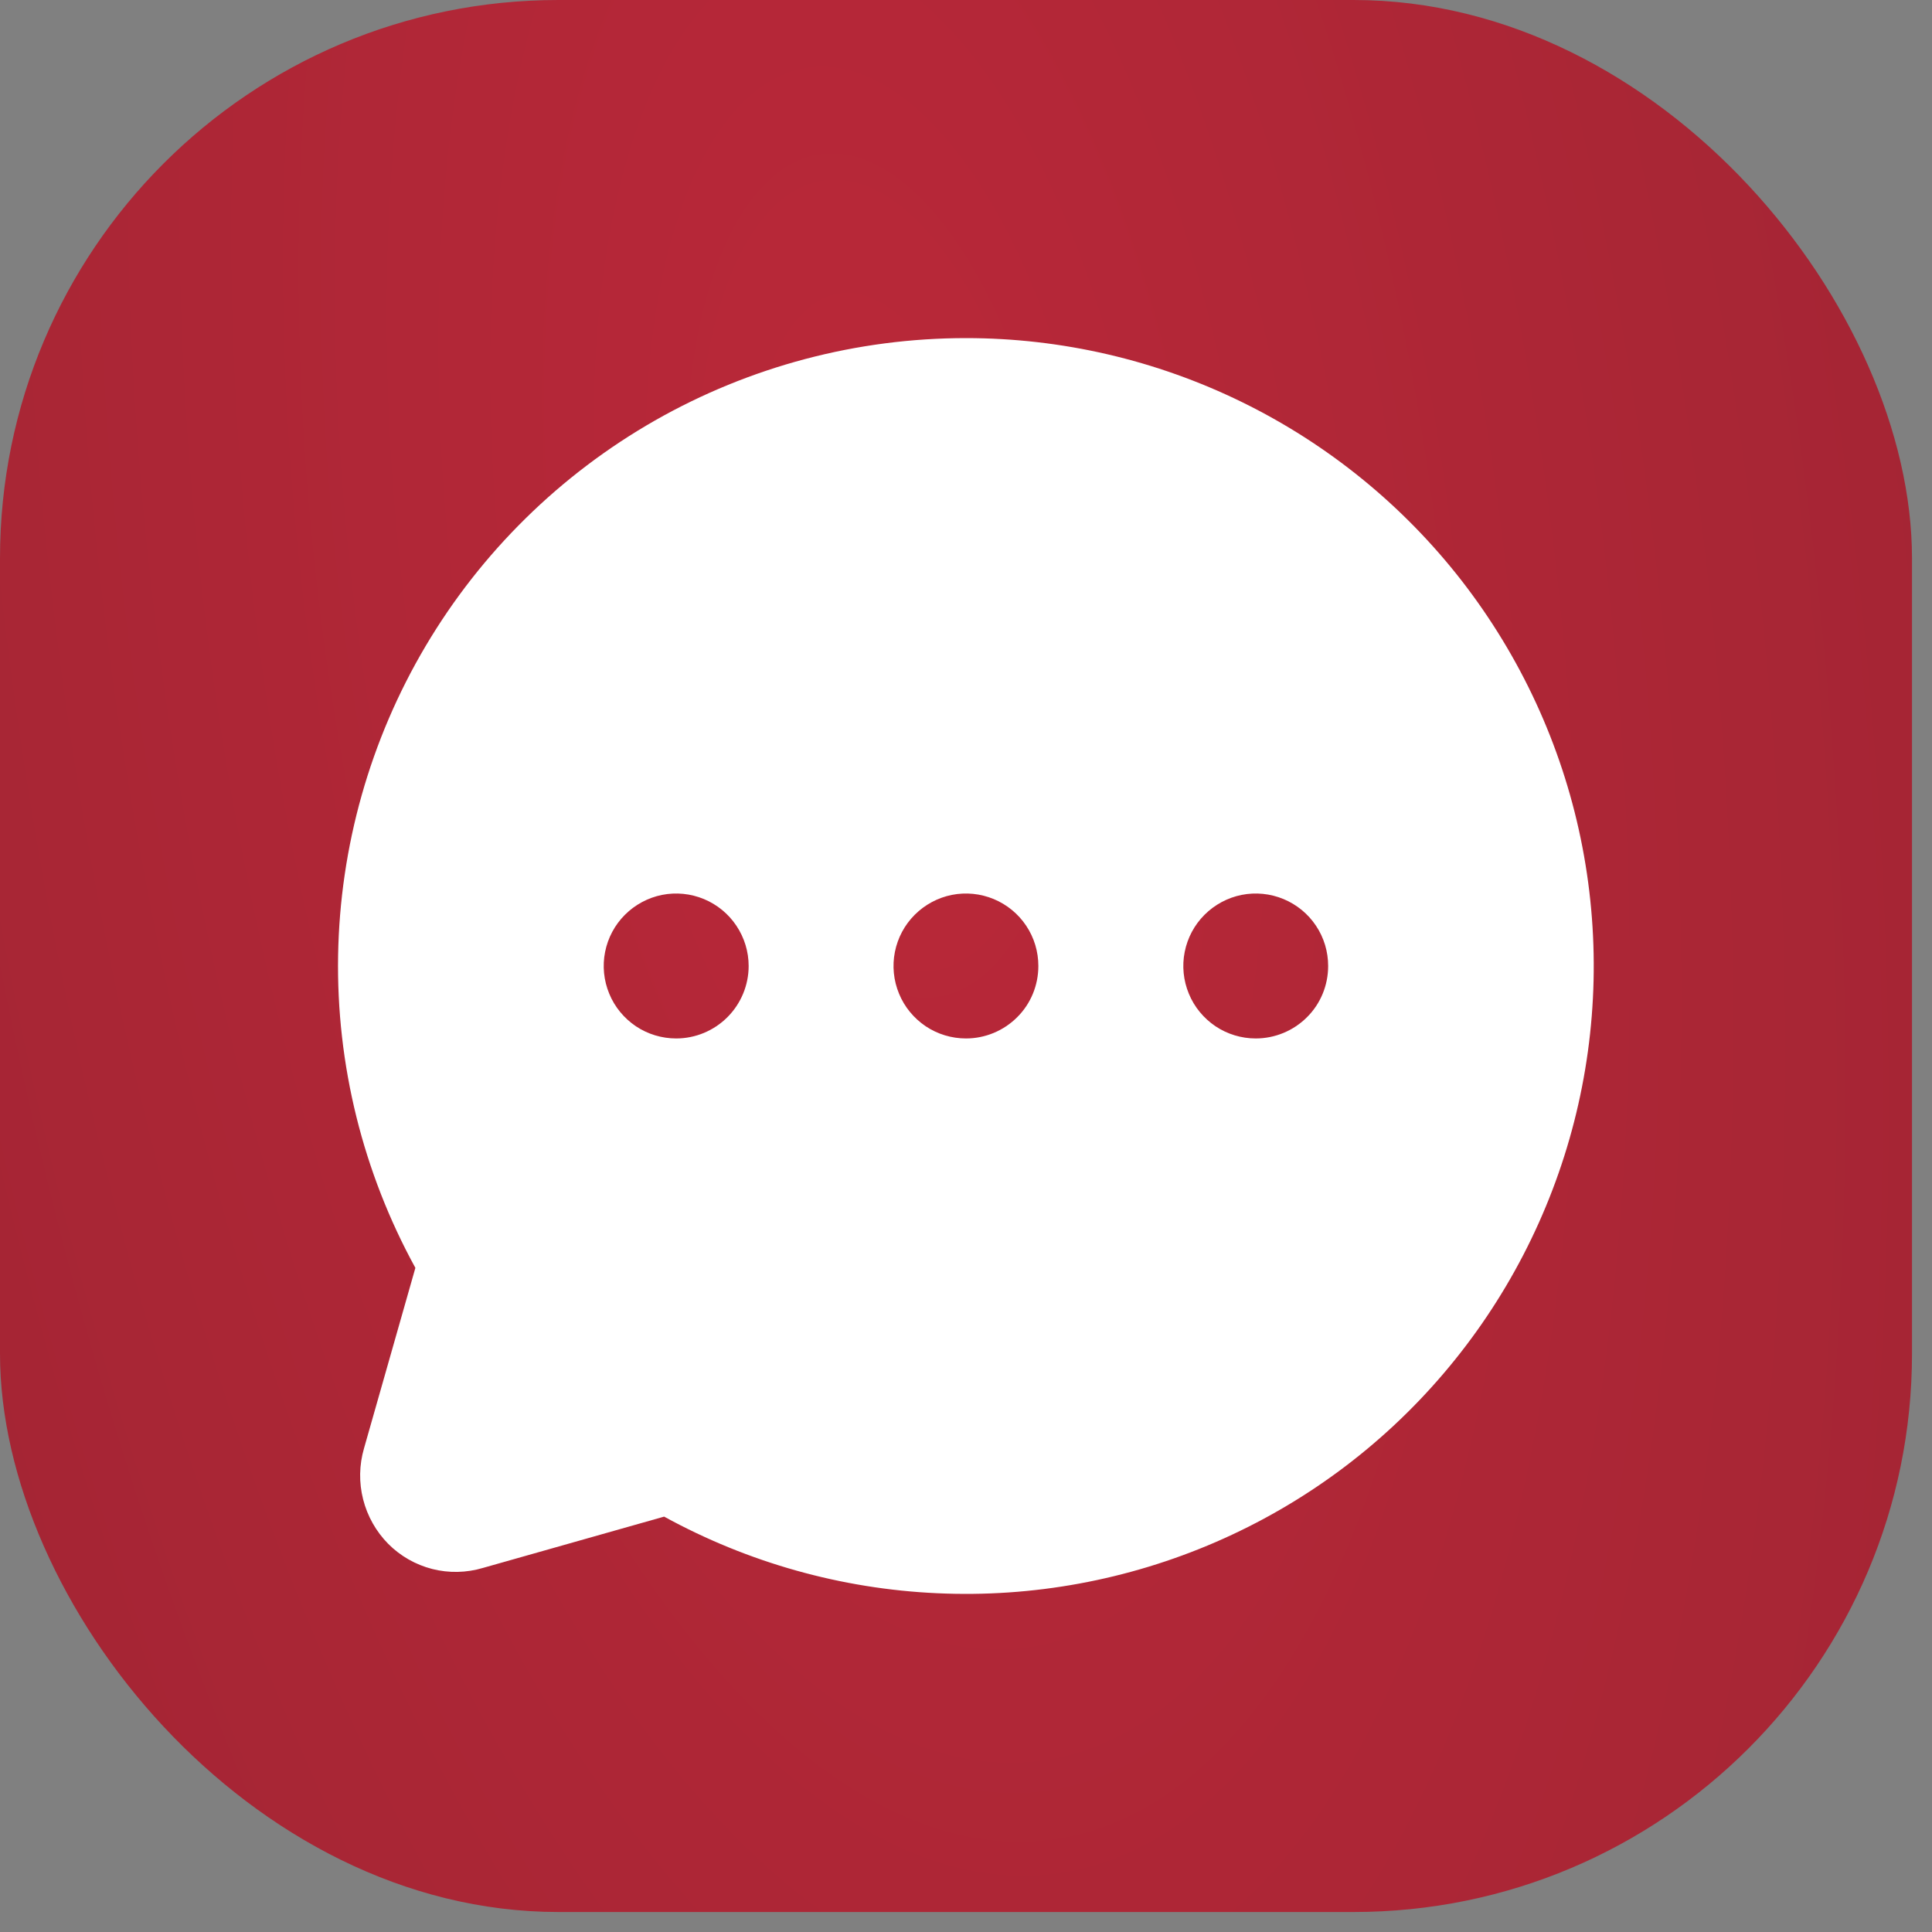
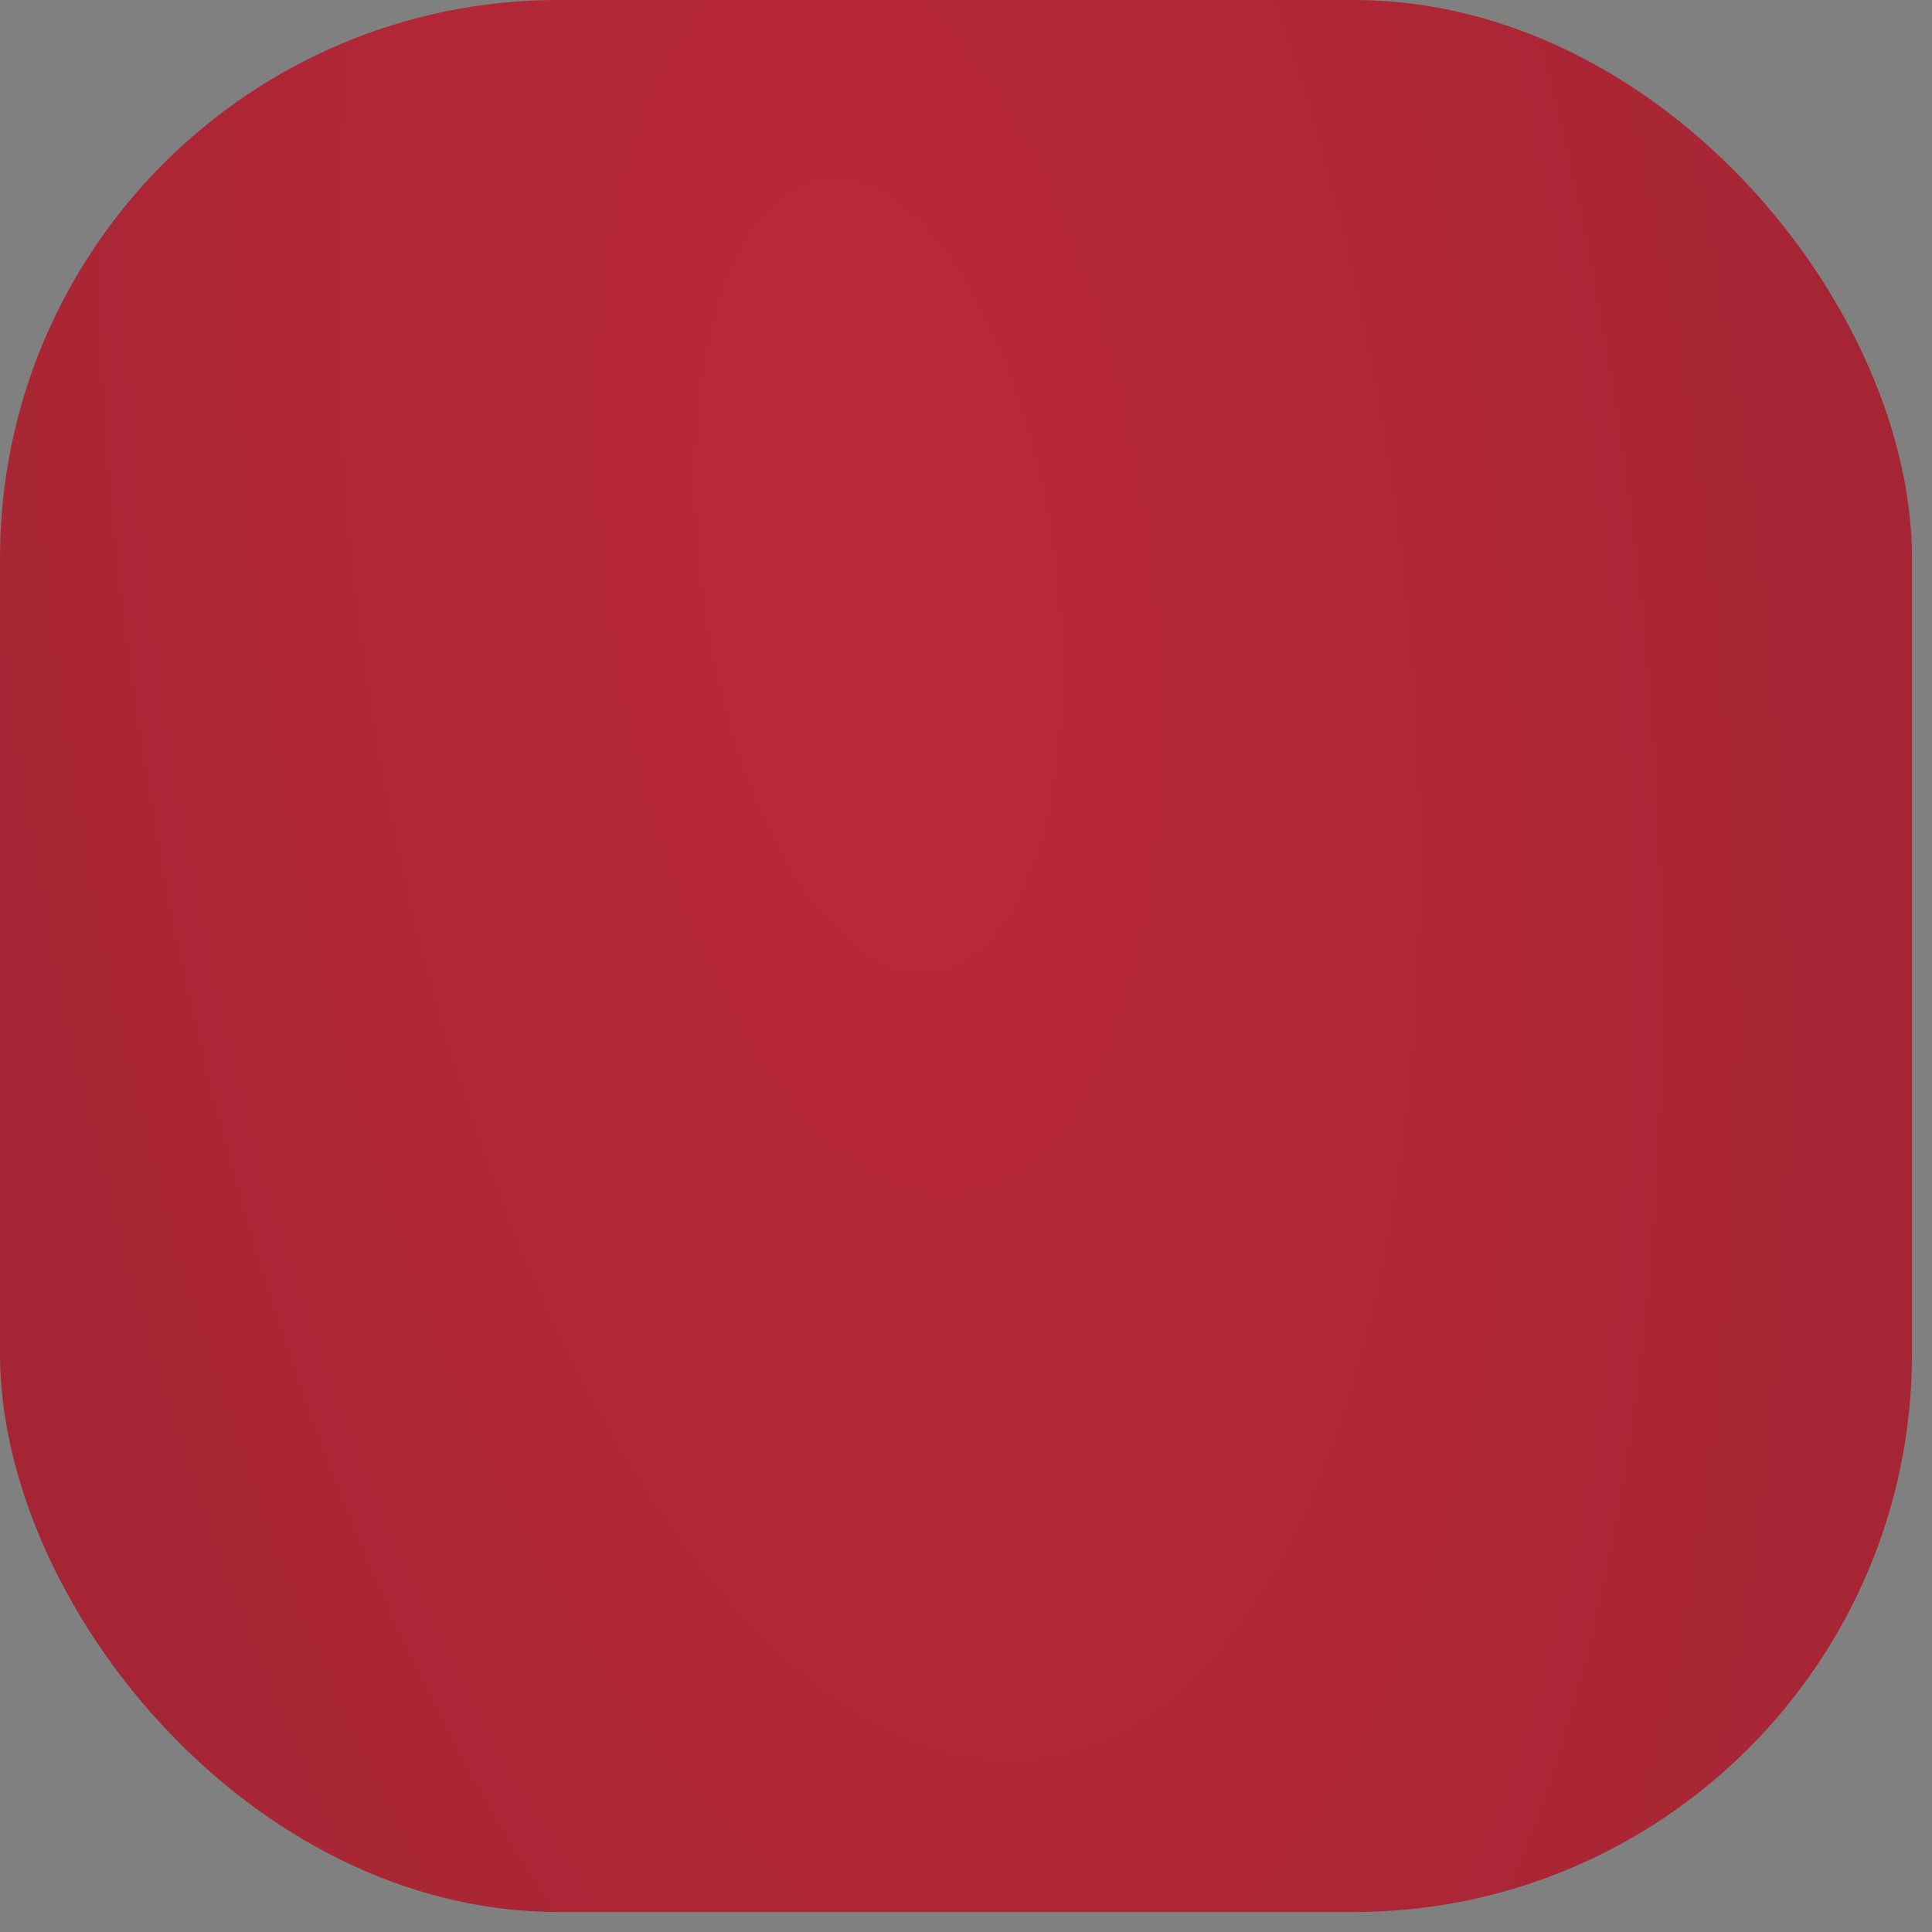
<svg xmlns="http://www.w3.org/2000/svg" width="20" height="20" viewBox="0 0 20 20" fill="none">
  <rect x="0" y="0" width="20" height="20" fill="#808080" stroke="none" />
  <rect width="19.793" height="19.793" rx="5.78" fill="url(#paint0_radial_34_634)" />
-   <path d="M10 3.5C8.871 3.5 7.761 3.794 6.78 4.353C5.8 4.912 4.981 5.717 4.406 6.688C3.831 7.659 3.519 8.764 3.5 9.892C3.481 11.021 3.757 12.135 4.3 13.125L3.768 14.994C3.718 15.166 3.715 15.348 3.759 15.521C3.803 15.695 3.893 15.854 4.018 15.981C4.144 16.108 4.302 16.198 4.474 16.242C4.647 16.286 4.829 16.282 5 16.231L6.875 15.7C7.743 16.176 8.71 16.448 9.7 16.493C10.689 16.539 11.677 16.357 12.586 15.963C13.495 15.569 14.302 14.972 14.944 14.218C15.587 13.464 16.049 12.573 16.295 11.613C16.541 10.653 16.564 9.65 16.363 8.679C16.162 7.709 15.741 6.798 15.134 6.015C14.526 5.232 13.748 4.599 12.858 4.163C11.968 3.727 10.99 3.5 10 3.5ZM7 10.75C6.851 10.75 6.706 10.706 6.583 10.624C6.46 10.541 6.363 10.424 6.307 10.287C6.25 10.15 6.235 9.999 6.264 9.854C6.293 9.708 6.364 9.575 6.469 9.47C6.574 9.365 6.708 9.293 6.853 9.264C6.999 9.235 7.149 9.25 7.287 9.307C7.424 9.364 7.541 9.46 7.623 9.583C7.706 9.707 7.75 9.852 7.75 10C7.75 10.199 7.67 10.39 7.53 10.53C7.389 10.671 7.198 10.75 7 10.75ZM10 10.75C9.851 10.75 9.706 10.706 9.583 10.624C9.46 10.541 9.363 10.424 9.307 10.287C9.25 10.15 9.235 9.999 9.264 9.854C9.293 9.708 9.364 9.575 9.469 9.47C9.574 9.365 9.708 9.293 9.853 9.264C9.999 9.235 10.149 9.25 10.287 9.307C10.424 9.364 10.541 9.46 10.623 9.583C10.706 9.707 10.749 9.852 10.749 10C10.749 10.199 10.671 10.39 10.53 10.53C10.389 10.671 10.198 10.75 10 10.75ZM12.999 10.75C12.851 10.75 12.706 10.706 12.583 10.624C12.46 10.541 12.363 10.424 12.307 10.287C12.25 10.15 12.235 9.999 12.264 9.854C12.293 9.708 12.364 9.575 12.469 9.47C12.574 9.365 12.708 9.293 12.853 9.264C12.999 9.235 13.149 9.25 13.287 9.307C13.424 9.364 13.541 9.46 13.623 9.583C13.706 9.707 13.749 9.852 13.749 10C13.749 10.199 13.671 10.39 13.53 10.53C13.389 10.671 13.198 10.75 12.999 10.75Z" fill="white" />
  <defs>
    <radialGradient id="paint0_radial_34_634" cx="0" cy="0" r="1" gradientUnits="userSpaceOnUse" gradientTransform="translate(9.097 5.488) rotate(84.379) scale(148.621 58.397)">
      <stop stop-color="#BA2839" />
      <stop offset="1" stop-color="#4A191F" />
    </radialGradient>
  </defs>
</svg>